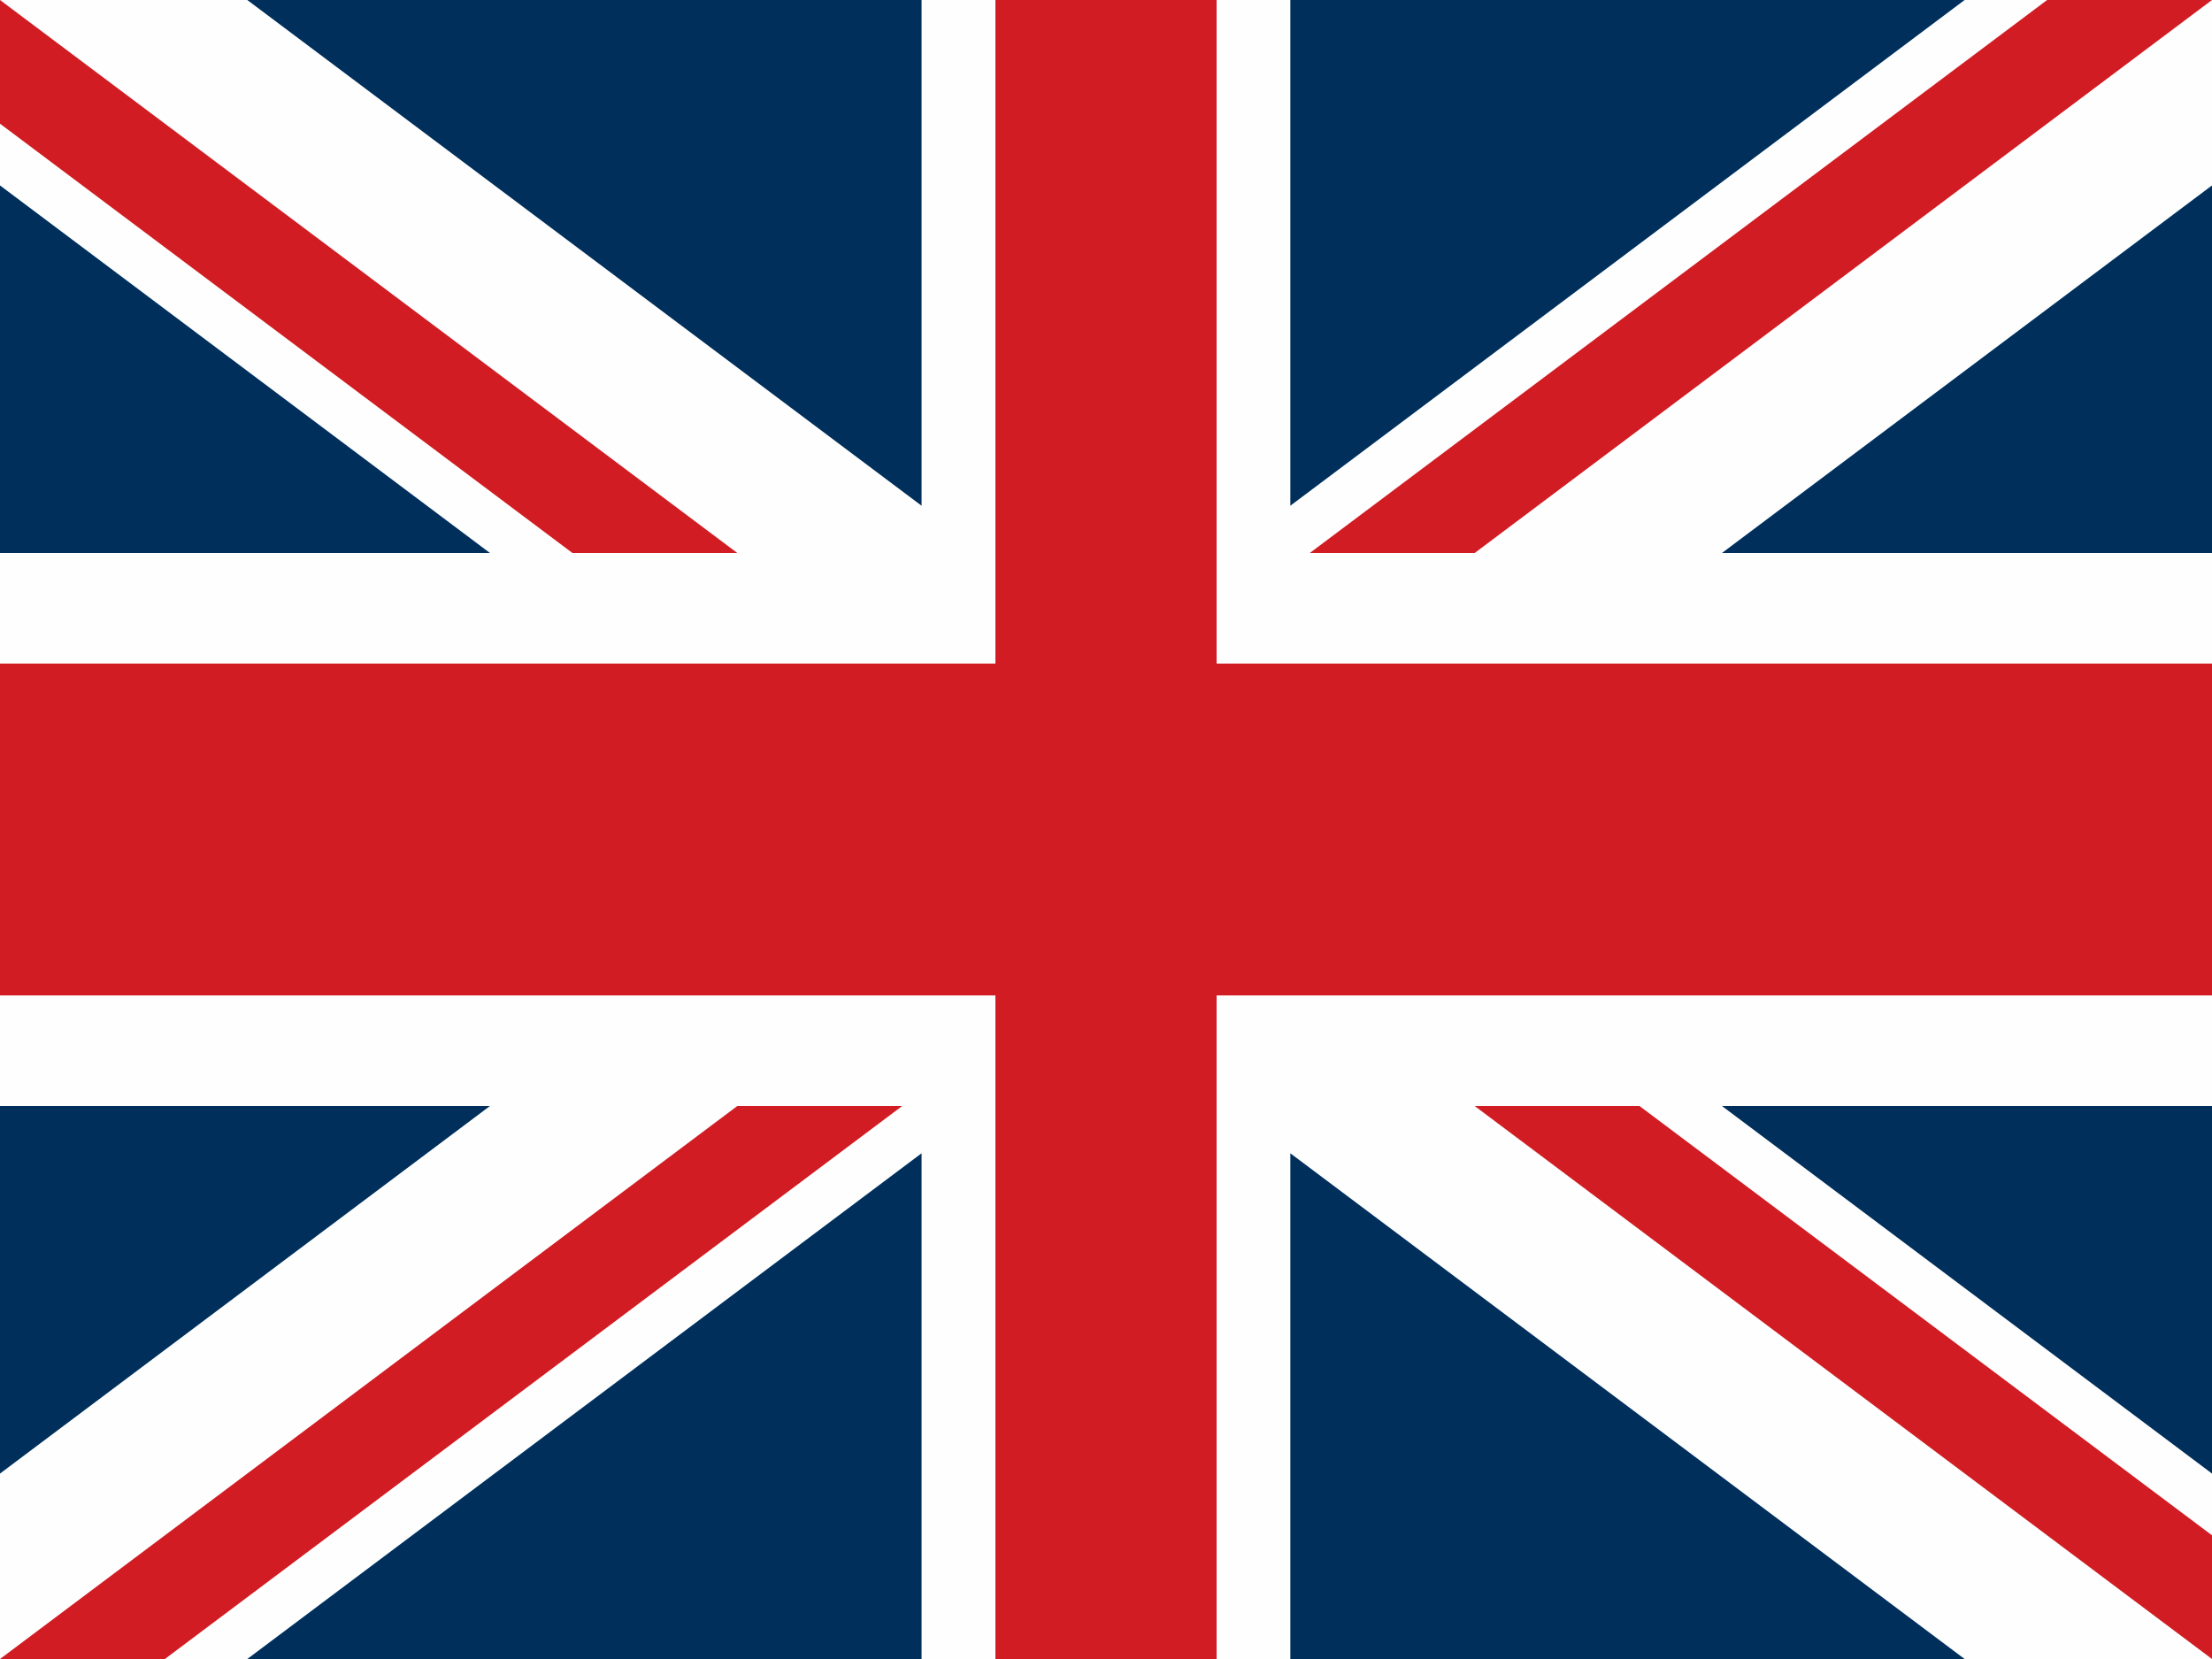
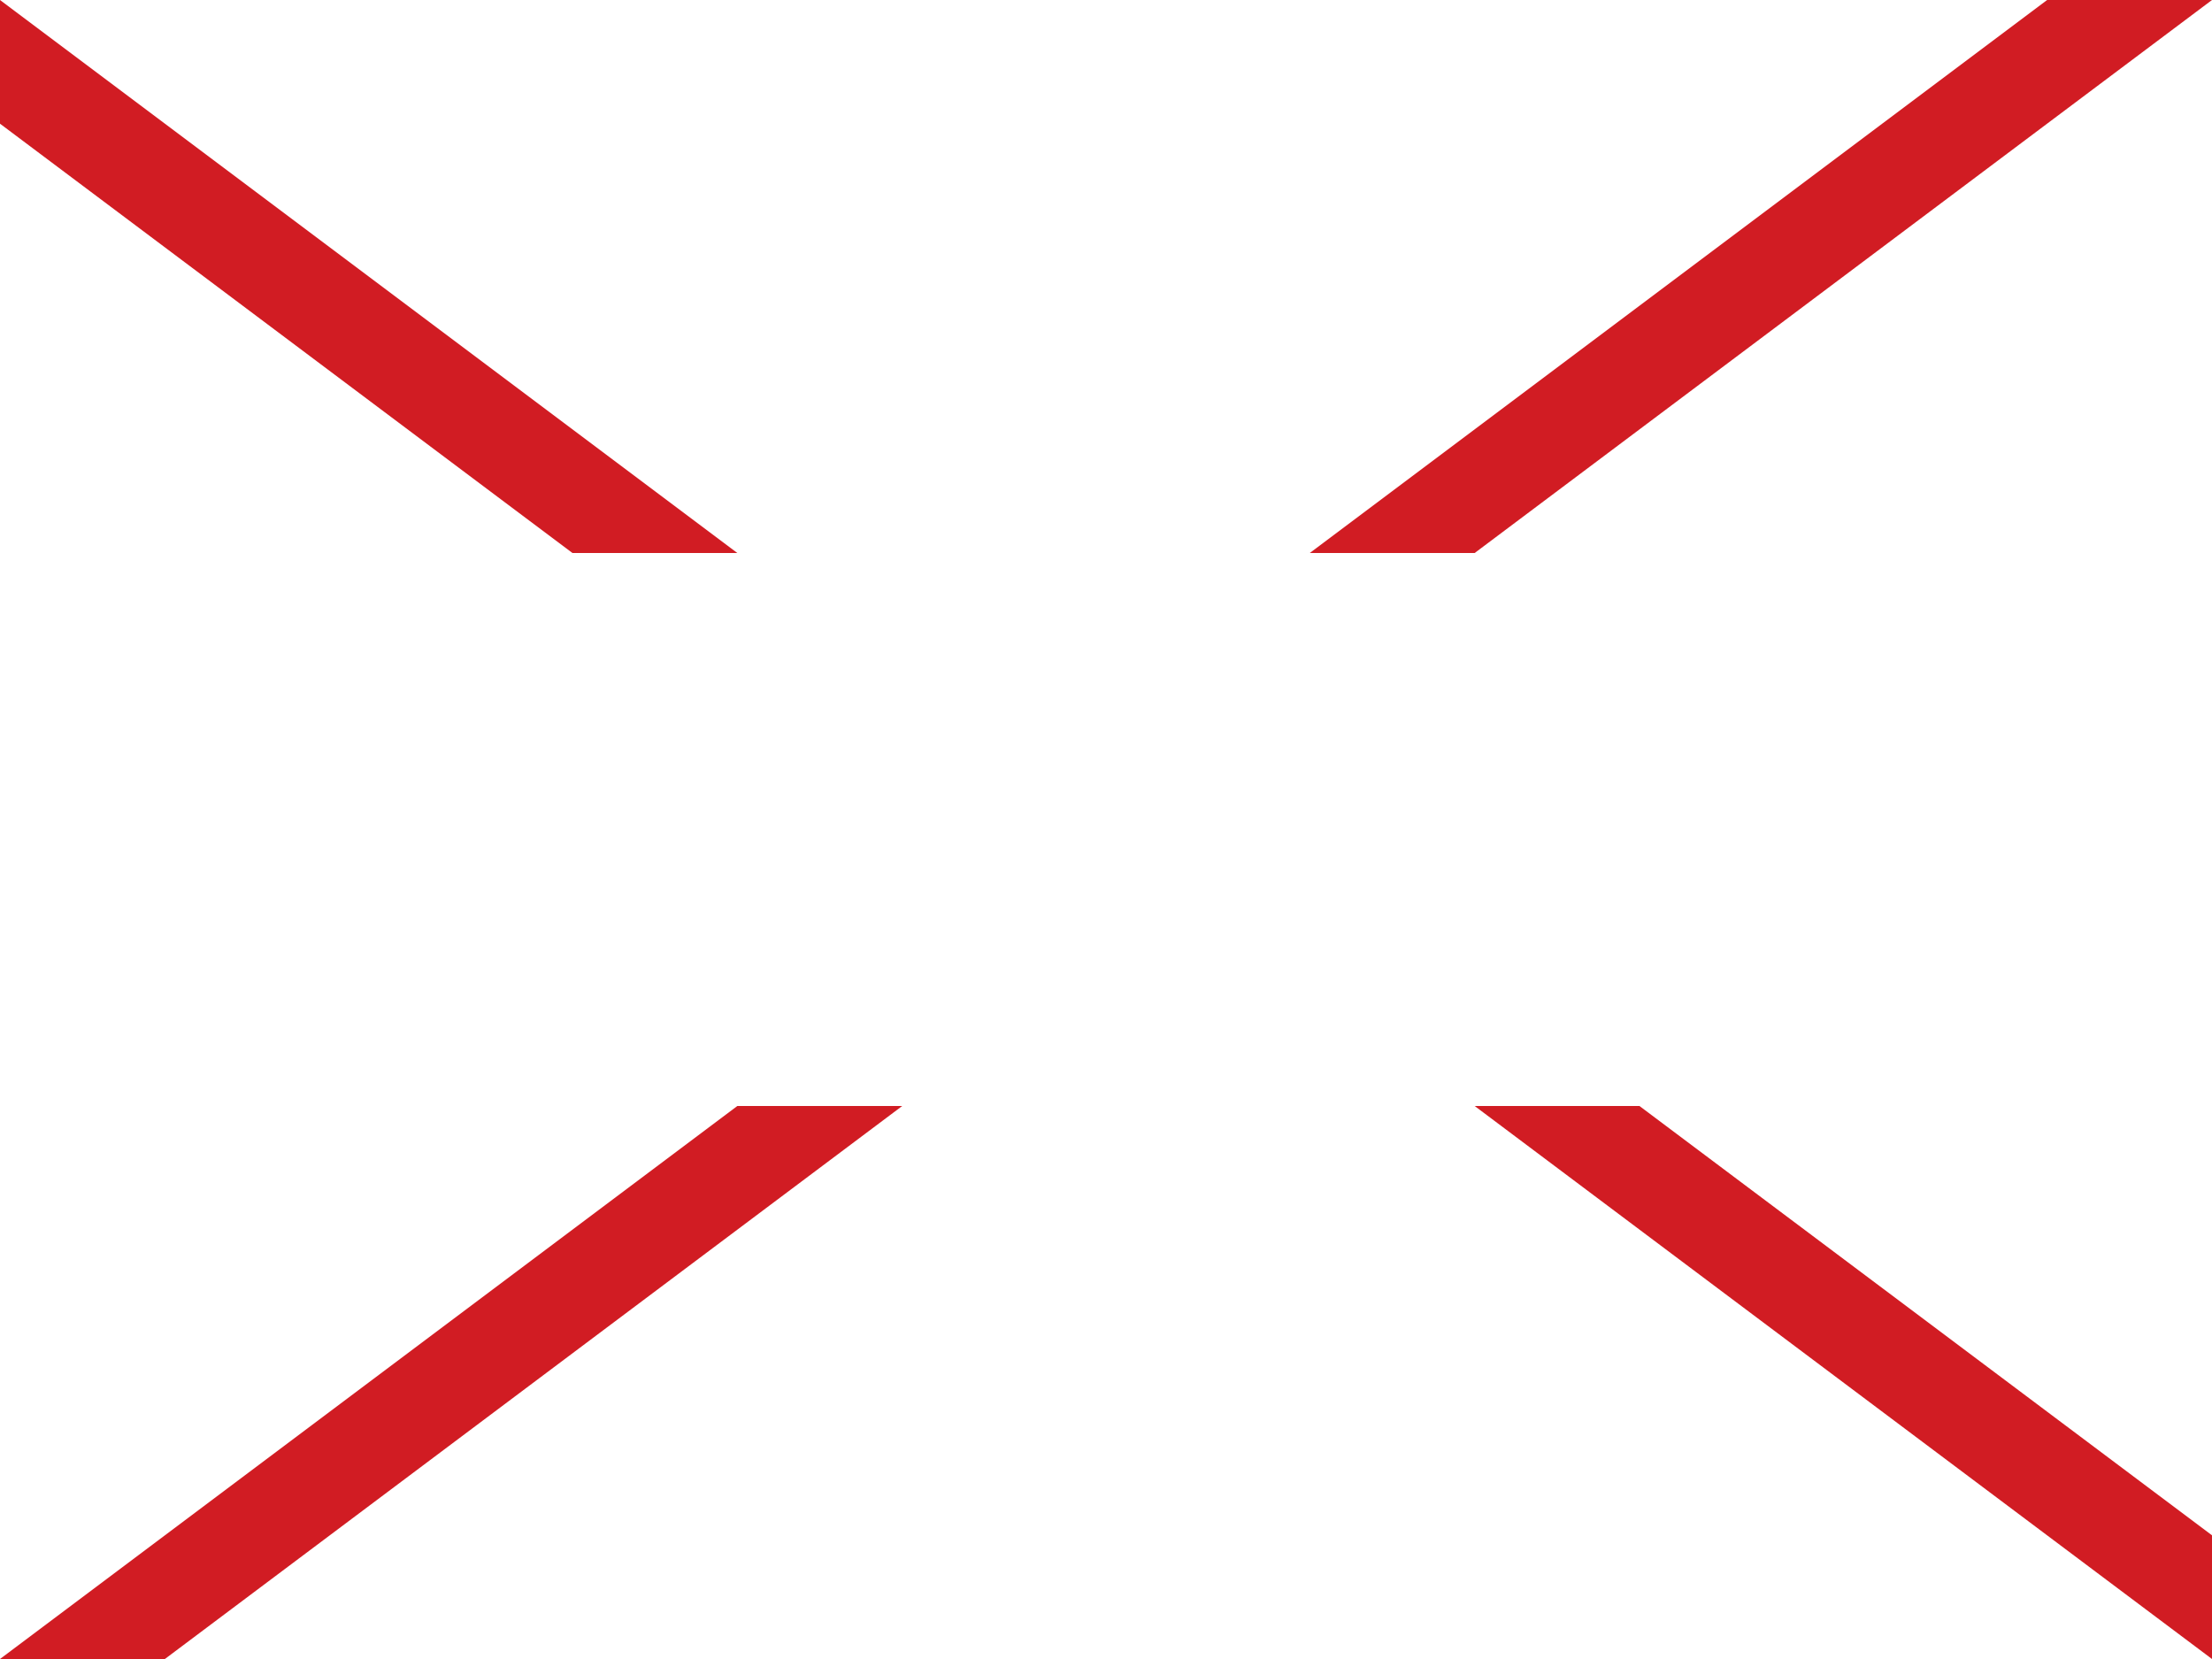
<svg xmlns="http://www.w3.org/2000/svg" width="24px" height="18px" viewBox="0 0 24 18" version="1.1">
  <title>Group 5</title>
  <desc>Created with Sketch.</desc>
  <g id="🚀-Ontwerp-Bevolkingsonderzoek" stroke="none" stroke-width="1" fill="none" fill-rule="evenodd">
    <g id="Homepage-mobiel" transform="translate(-94, -23)">
      <g id="Group-5" transform="translate(94, 23)">
-         <polygon id="Fill-1" fill="#FEFEFE" points="0 18 24 18 24 0 0 0" />
-         <polygon id="Fill-2" fill="#D11C23" points="10.8 0 10.8 7.2 0 7.2 0 10.8 10.8 10.8 10.8 18 13.2 18 13.2 10.8 24 10.8 24 7.2 13.2 7.2 13.2 0" />
        <path d="M22.211,0 L14.211,6 L16,6 L24,0 L22.211,0 Z M0,0 L0,1.342 L6.211,6 L8,6 L0,0 Z M16,12 L24,18 L24,16.658 L17.788,12 L16,12 Z M8,12 L0,18 L1.789,18 L9.789,12 L8,12 Z" id="Fill-3" fill="#D11C23" />
-         <path d="M14,0 L14,5.487 L21.316,0 L14,0 Z M2.683,0 L9.999,5.487 L9.999,0 L2.683,0 Z M18.683,6 L24,6 L24,2.012 L18.683,6 Z M0,6 L5.316,6 L0,2.012 L0,6 Z M18.683,12 L24,15.988 L24,12 L18.683,12 Z M0,12 L0,15.988 L5.316,12 L0,12 Z M14,18 L21.316,18 L14,12.513 L14,18 Z M2.683,18 L9.999,18 L9.999,12.513 L2.683,18 Z" id="Fill-4" fill="#002F5B" />
      </g>
    </g>
  </g>
</svg>